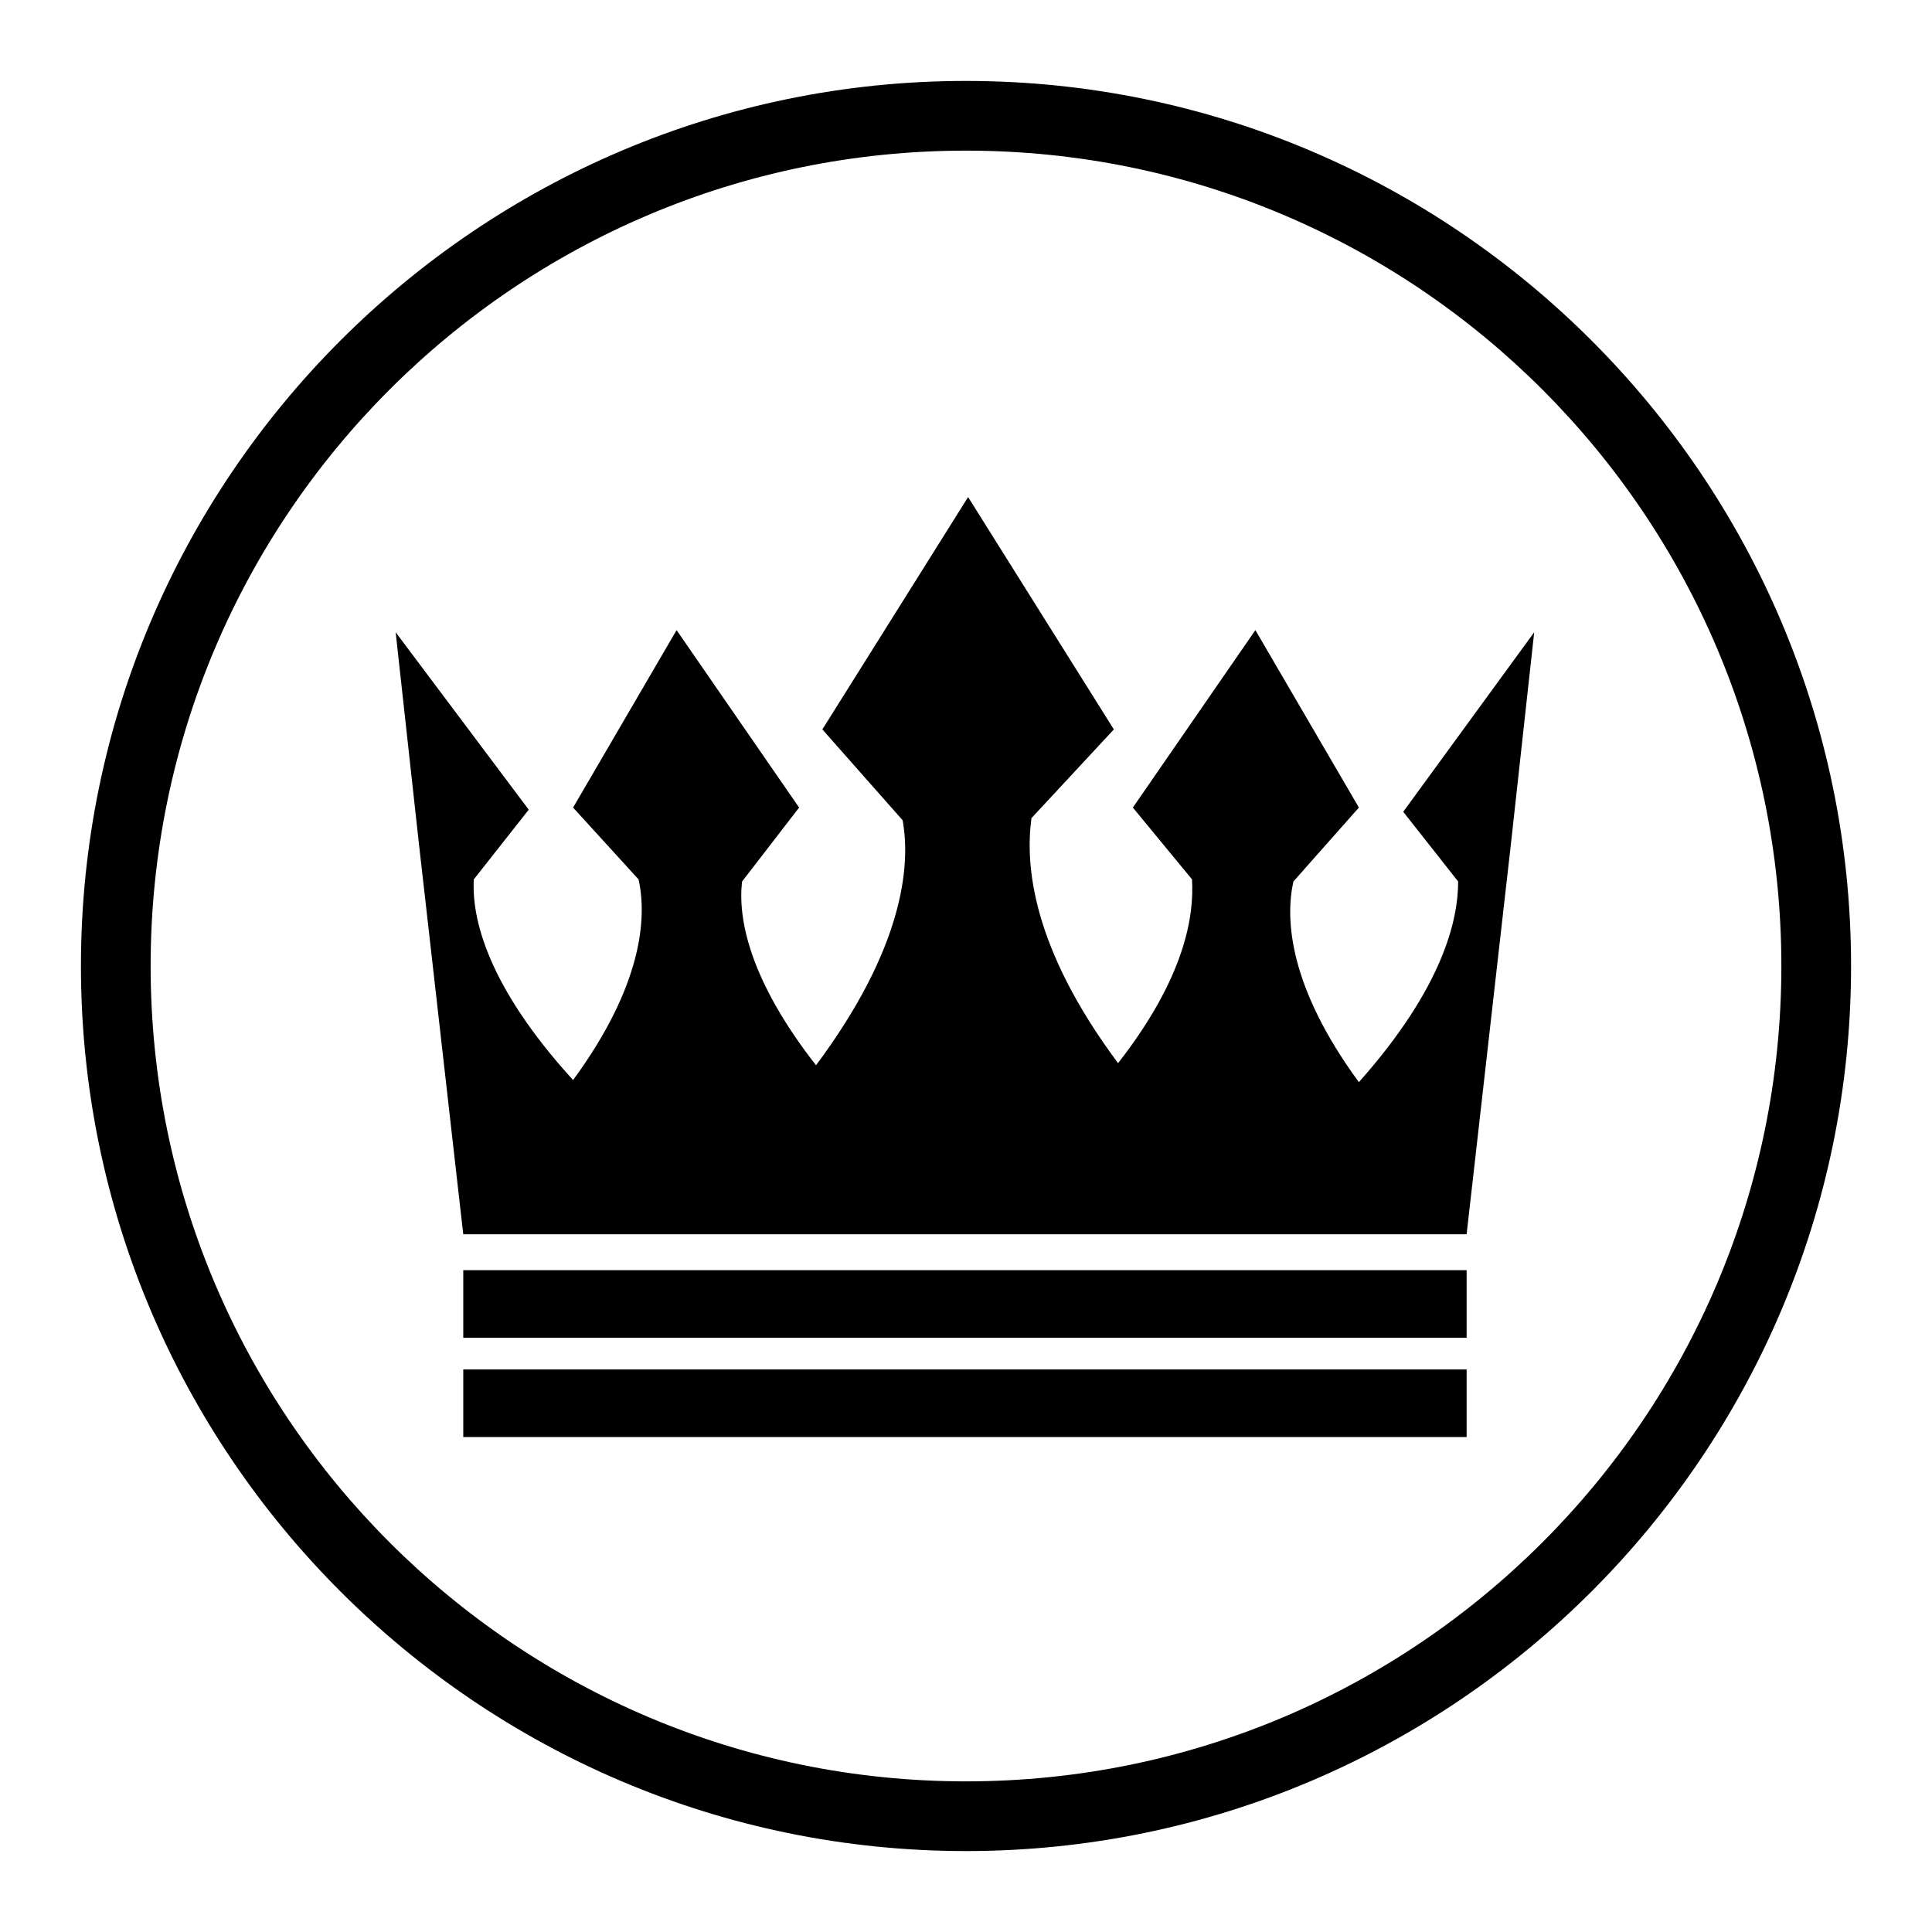
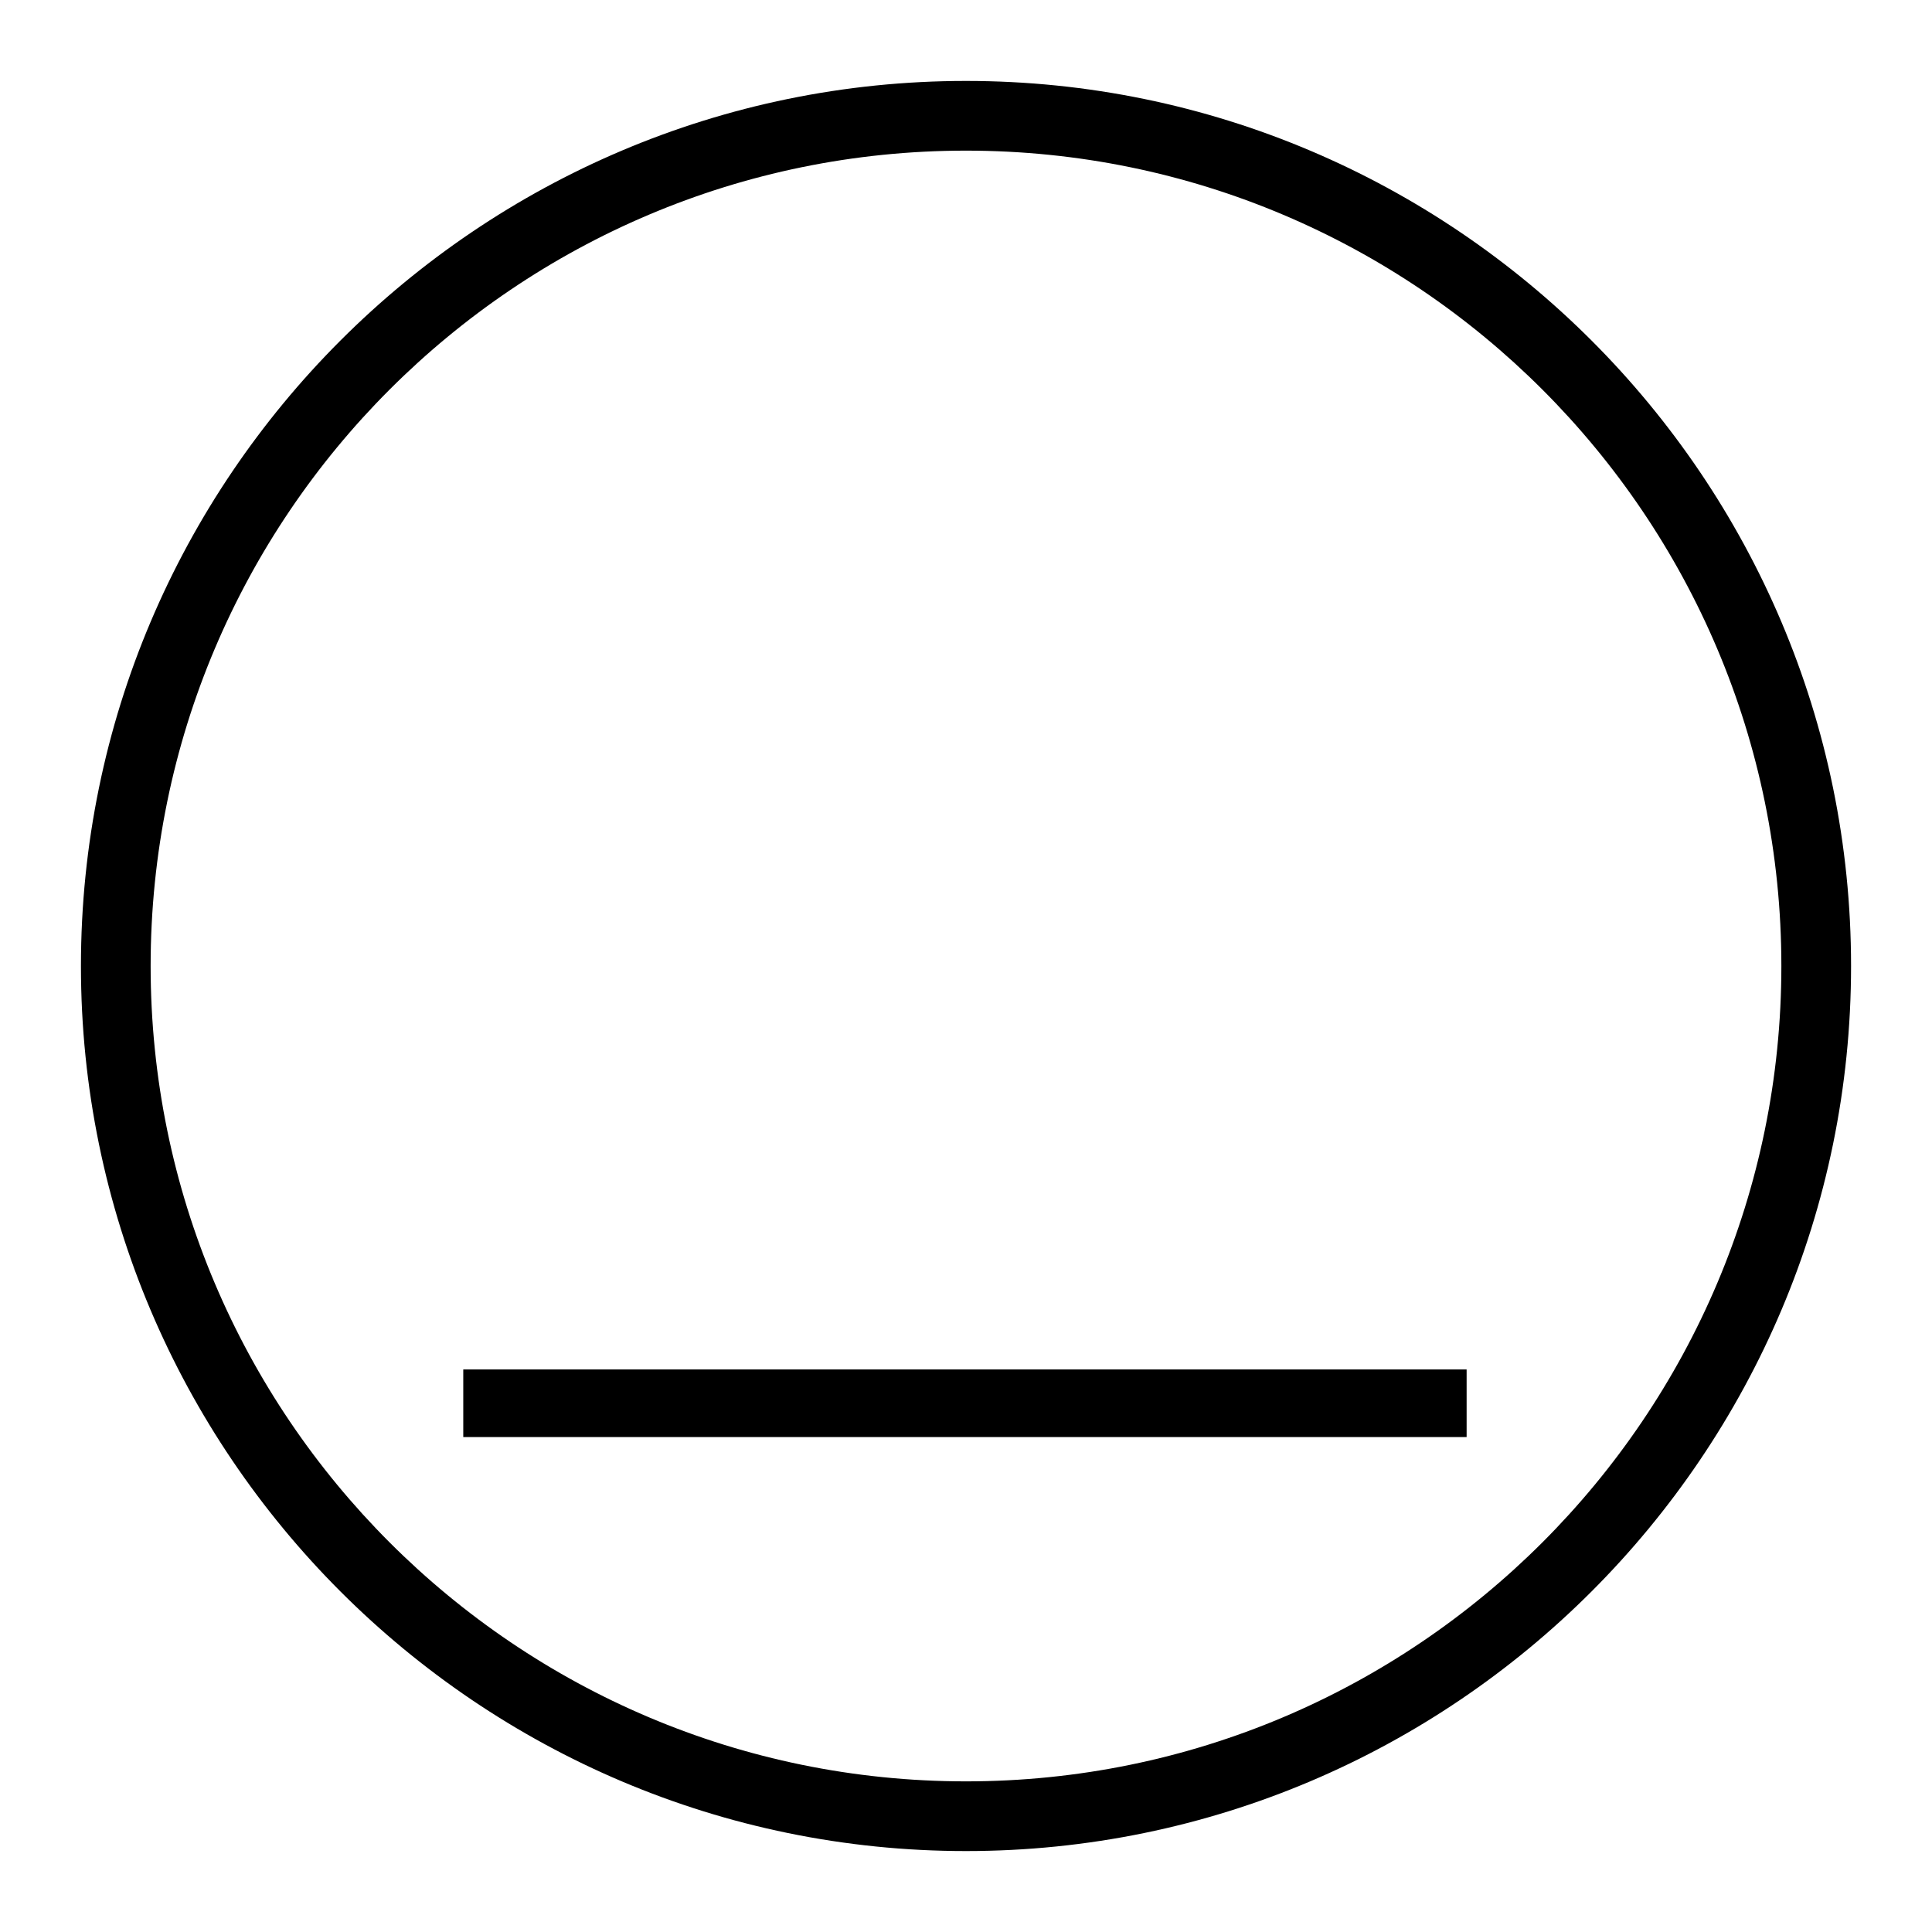
<svg xmlns="http://www.w3.org/2000/svg" fill="#000000" width="800px" height="800px" version="1.1" viewBox="144 144 512 512">
  <g>
    <path d="m400 634.55c-129.31 0-234.55-105.24-234.55-234.55 0-129.31 105.24-234.55 234.55-234.55 129.31 0 234.55 105.24 234.55 234.55 0 129.31-105.24 234.55-234.55 234.55zm0-450.63c-119.24 0-216.08 96.84-216.08 216.08 0 119.23 96.84 216.08 216.08 216.08 119.23 0 216.08-96.844 216.08-216.08 0-119.24-96.844-216.08-216.08-216.08z" />
-     <path d="m550.58 311.55-6.156 55.98-2.801 24.629-6.156 54.301-2.801 24.629h-265.9l-2.801-24.629-6.156-54.301-2.801-24.629-6.156-55.98 35.266 47.023-14.555 18.473c-0.559 10.078 3.359 27.988 26.309 53.18 18.473-25.191 19.594-43.105 17.352-53.18l-17.352-19.031 27.43-47.023 32.469 47.023-15.113 19.59c-1.121 9.516 1.68 25.75 19.594 48.703 22.953-30.789 25.191-52.621 22.953-64.934l-21.273-24.07 38.625-61.578 38.625 61.578-21.832 23.508c-1.68 12.316 0 34.148 22.953 64.934 17.914-22.953 20.152-39.184 19.594-48.703l-15.676-19.031 32.469-47.023 27.43 47.023-17.355 19.594c-2.238 10.078-1.121 27.988 17.352 53.18 22.391-25.191 26.309-43.105 26.309-53.18l-14.555-18.473z" />
-     <path d="m266.77 480.61h265.9v17.914h-265.9z" />
    <path d="m266.77 506.92h265.9v17.914h-265.9z" />
  </g>
</svg>